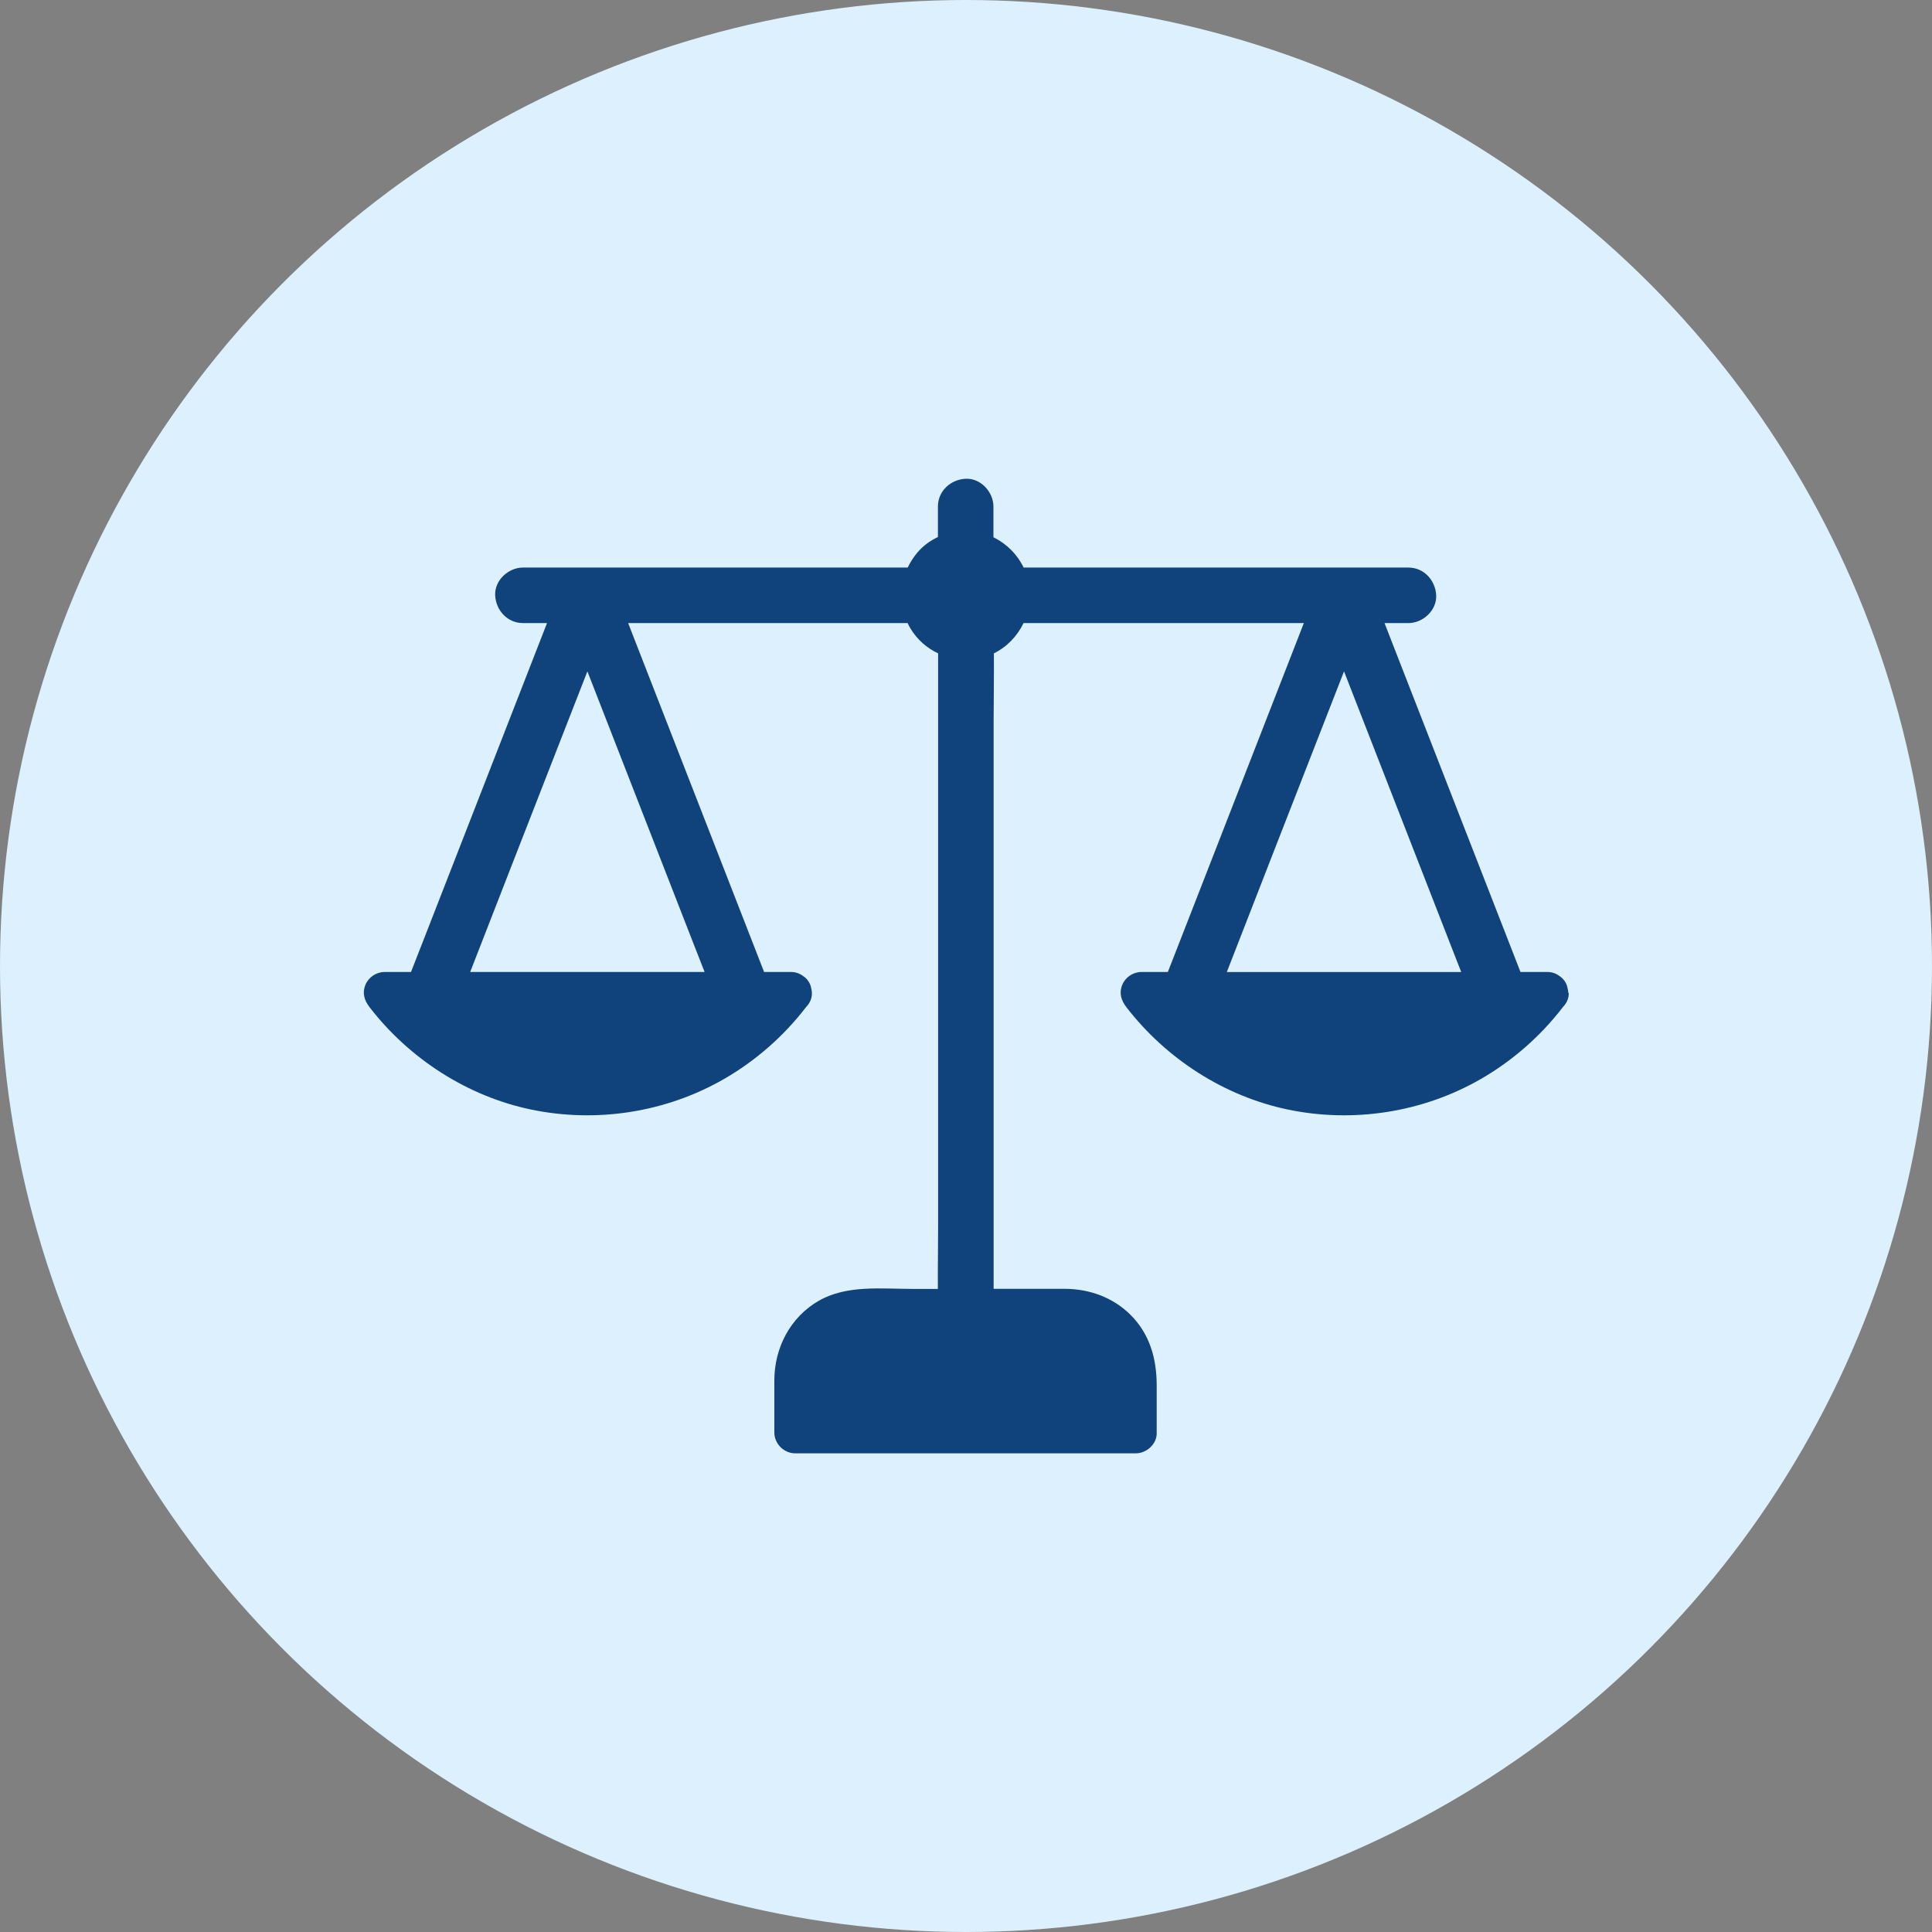
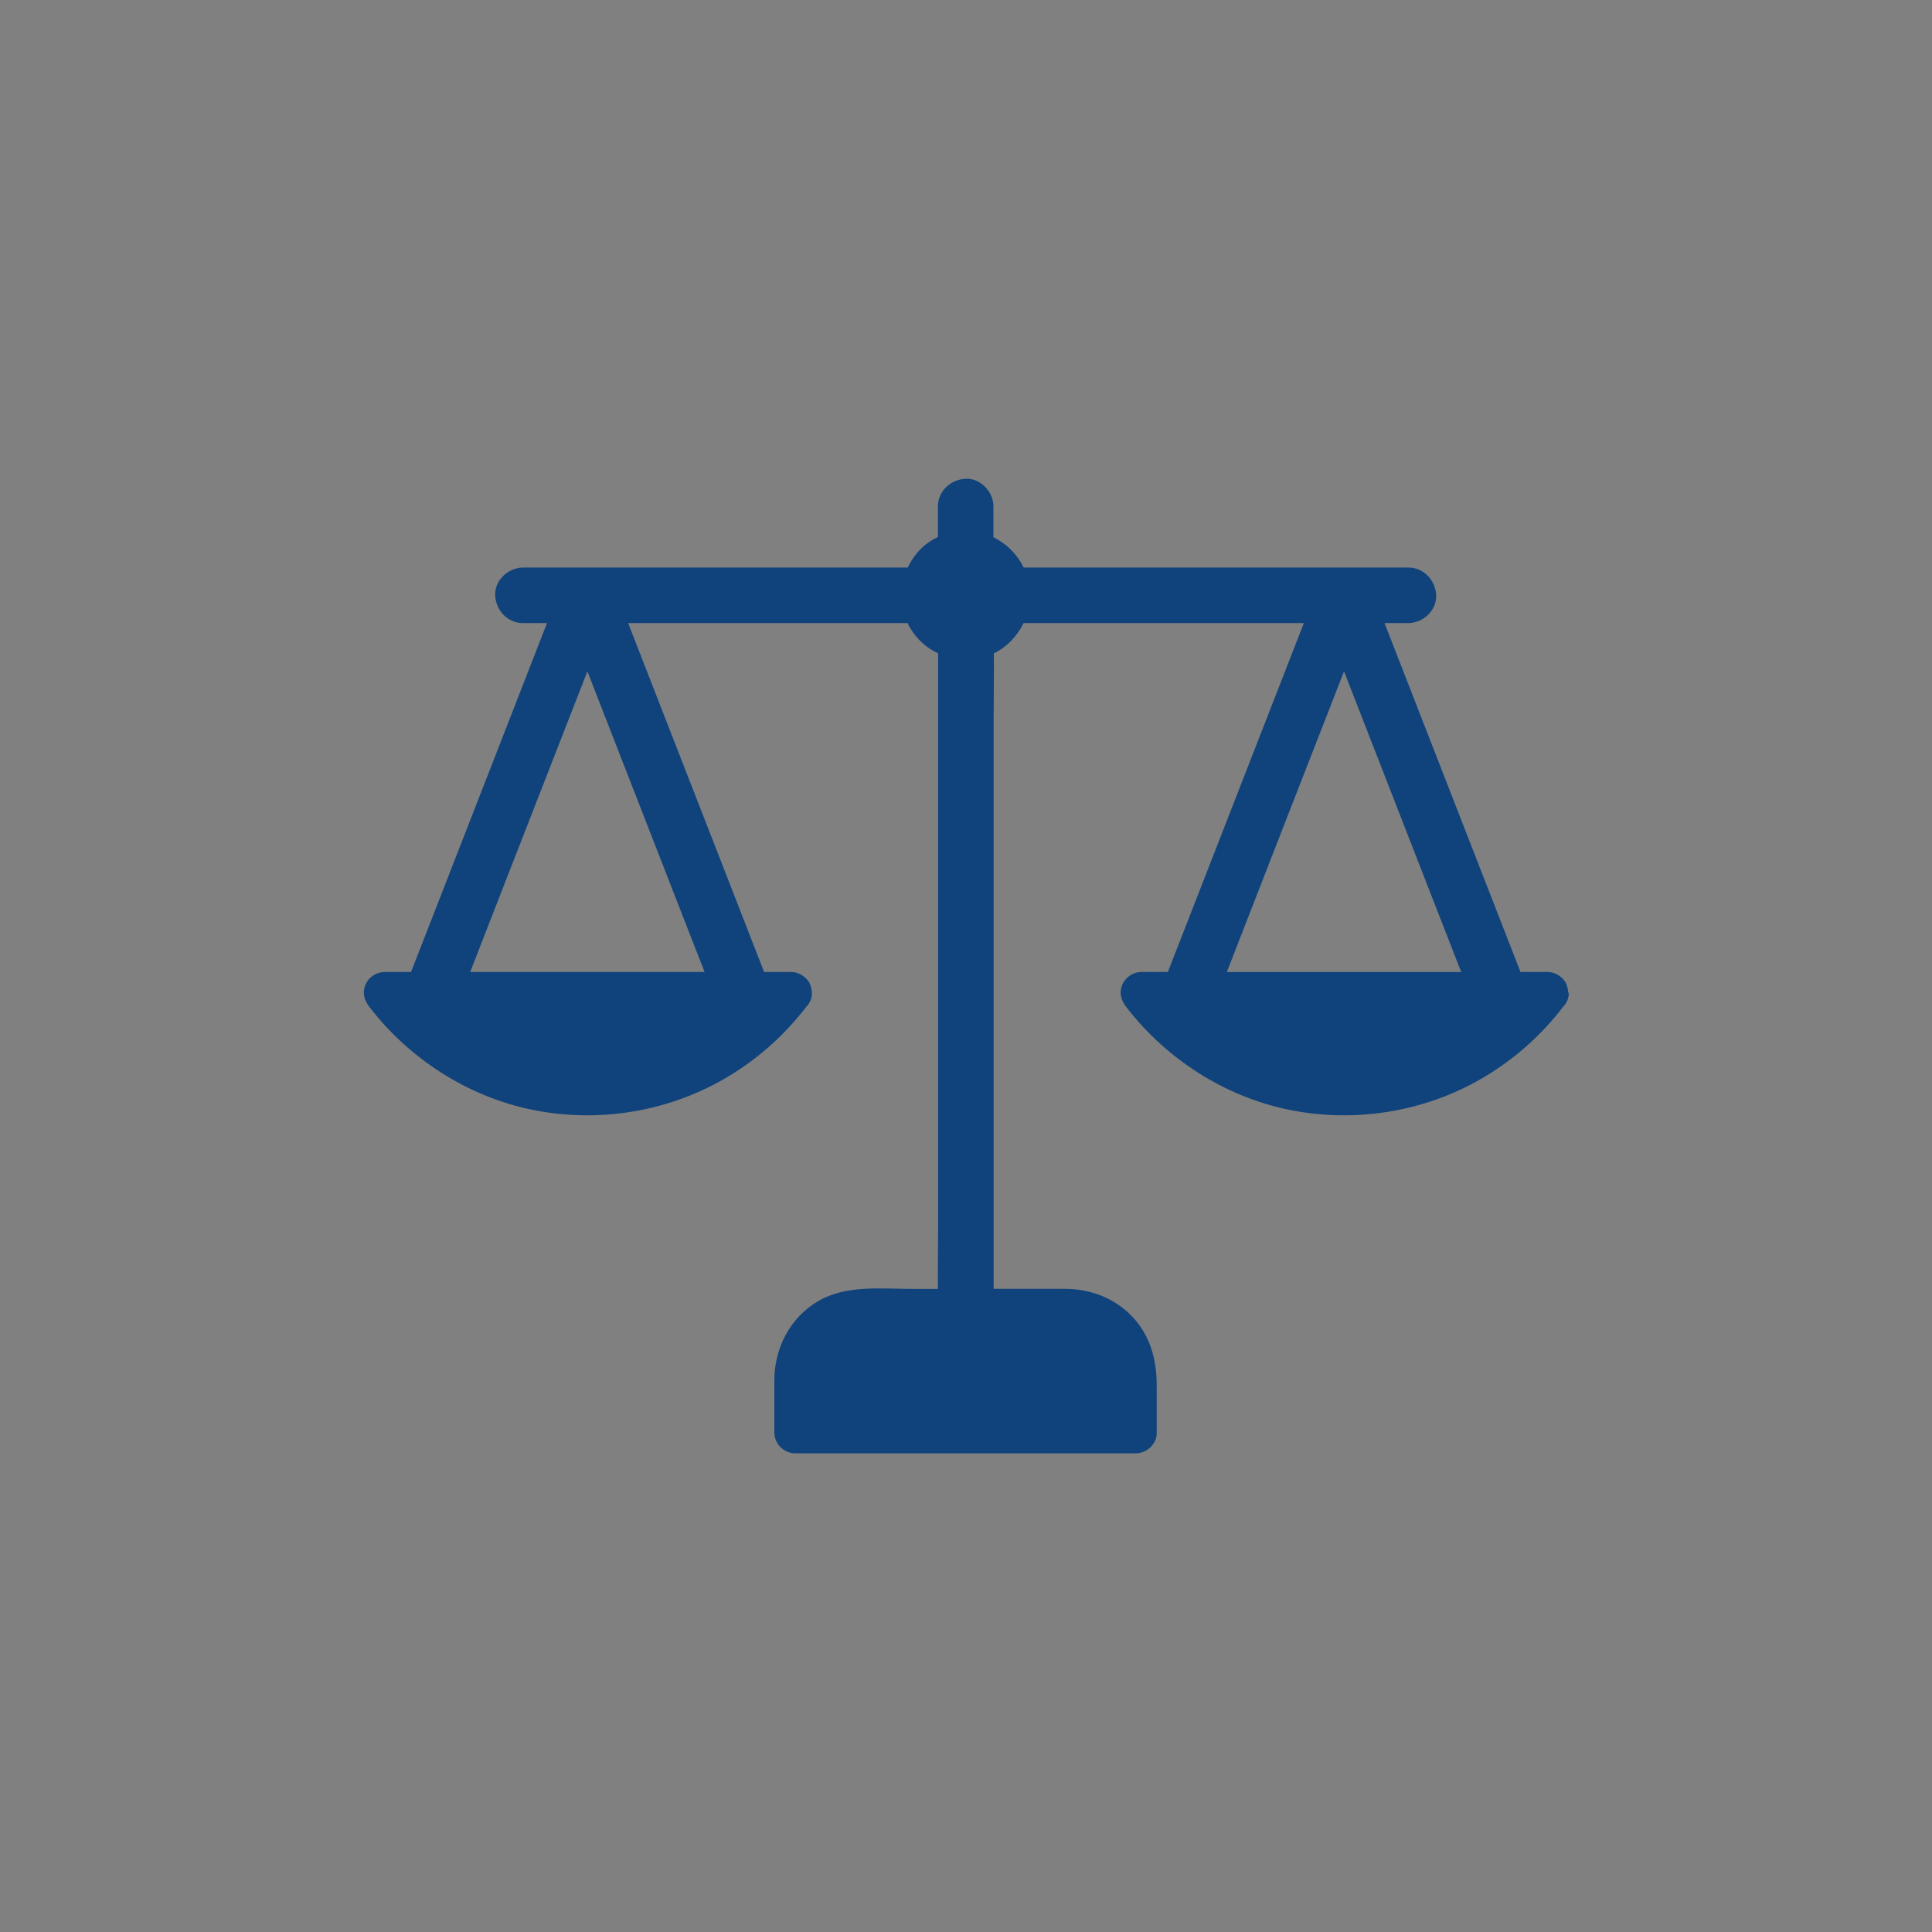
<svg xmlns="http://www.w3.org/2000/svg" id="Capa_1" data-name="Capa 1" viewBox="0 0 300 300">
  <rect x="0" y="0" width="300" height="300" fill="#808080" stroke="none" />
  <defs>
    <style>
      .cls-1 {
        fill: #10437c;
      }

      .cls-2 {
        fill: #dcf1fd;
      }
    </style>
  </defs>
-   <circle class="cls-2" cx="150" cy="150" r="150" />
  <path class="cls-1" d="M243.52,154.16c0-.2-.04-.4-.08-.59-.09-.6-.36-1.19-.87-1.69-.1-.1-.22-.19-.34-.27-.53-.42-1.2-.68-1.94-.68h-4.19c-2.44-6.26-4.88-12.54-7.32-18.79-4.33-11.1-8.64-22.18-12.97-33.28-.28-.7-.55-1.41-.82-2.11h3.71c2.26,0,4.42-1.98,4.31-4.31s-1.9-4.31-4.31-4.31h-59.75c-.97-2.02-2.6-3.67-4.69-4.71v-4.77c0-2.26-1.98-4.42-4.31-4.31-2.33.11-4.31,1.9-4.31,4.31v4.74c-1.25.58-2.37,1.42-3.25,2.48-.58.7-1.06,1.46-1.44,2.26h-59.75c-2.26,0-4.42,1.98-4.31,4.31s1.9,4.31,4.31,4.31h3.74c-2.01,5.15-4.01,10.31-6.02,15.45-4.33,11.1-8.64,22.18-12.97,33.28-.71,1.82-1.42,3.64-2.13,5.45h-4.12c-1.27,0-2.48.82-2.95,1.98-.54,1.31-.17,2.46.67,3.53,6.14,7.95,15.13,13.77,25,15.84,10.19,2.13,20.95.47,29.98-4.72,4.91-2.82,9.27-6.64,12.72-11.12.02-.03.04-.05.06-.08.57-.58.93-1.36.89-2.2,0-.2-.04-.4-.08-.59-.09-.6-.36-1.19-.87-1.69-.1-.1-.22-.19-.34-.27-.53-.42-1.2-.68-1.94-.68h-4.19c-2.44-6.26-4.88-12.54-7.32-18.79-4.33-11.1-8.64-22.18-12.97-33.28-.28-.7-.55-1.41-.82-2.11h43.39c.12.26.26.52.41.78,1.05,1.77,2.57,3.1,4.33,3.92v89.06c0,3.2-.06,6.42-.04,9.63h-3.92c-4.81,0-10.22-.65-14.55,1.83-4.46,2.56-6.92,7.33-6.92,12.39v8.08c0,1.75,1.49,3.23,3.23,3.23h52.91c1.68,0,3.32-1.49,3.23-3.23v-7.33c0-4.1-1.06-7.95-4.05-10.93-2.69-2.69-6.34-4.03-10.13-4.05h-11.14v-88.06c0-3.53.07-7.07.04-10.62,2.03-.99,3.63-2.68,4.61-4.7h43.52c-2.01,5.15-4.01,10.31-6.02,15.45-4.33,11.1-8.64,22.18-12.97,33.28-.71,1.82-1.42,3.64-2.13,5.45h-4.12c-1.27,0-2.48.82-2.95,1.98-.54,1.31-.17,2.46.67,3.53,6.14,7.95,15.13,13.77,25,15.84,10.19,2.13,20.95.47,29.98-4.72,4.91-2.82,9.27-6.64,12.72-11.12.02-.03.04-.05.06-.08.57-.58.93-1.36.89-2.2ZM108.17,147.76c.42,1.06.83,2.11,1.24,3.17h-36.4c2.14-5.5,4.29-11.01,6.43-16.51,3.93-10.06,7.84-20.11,11.77-30.17,1.33,3.41,2.66,6.83,3.99,10.24,4.33,11.1,8.64,22.18,12.97,33.28ZM196.93,134.42c3.93-10.06,7.84-20.11,11.77-30.17,1.33,3.41,2.66,6.83,3.99,10.24,4.33,11.1,8.64,22.18,12.97,33.28.42,1.06.83,2.11,1.24,3.17h-36.4c2.14-5.5,4.29-11.01,6.43-16.51Z" />
</svg>